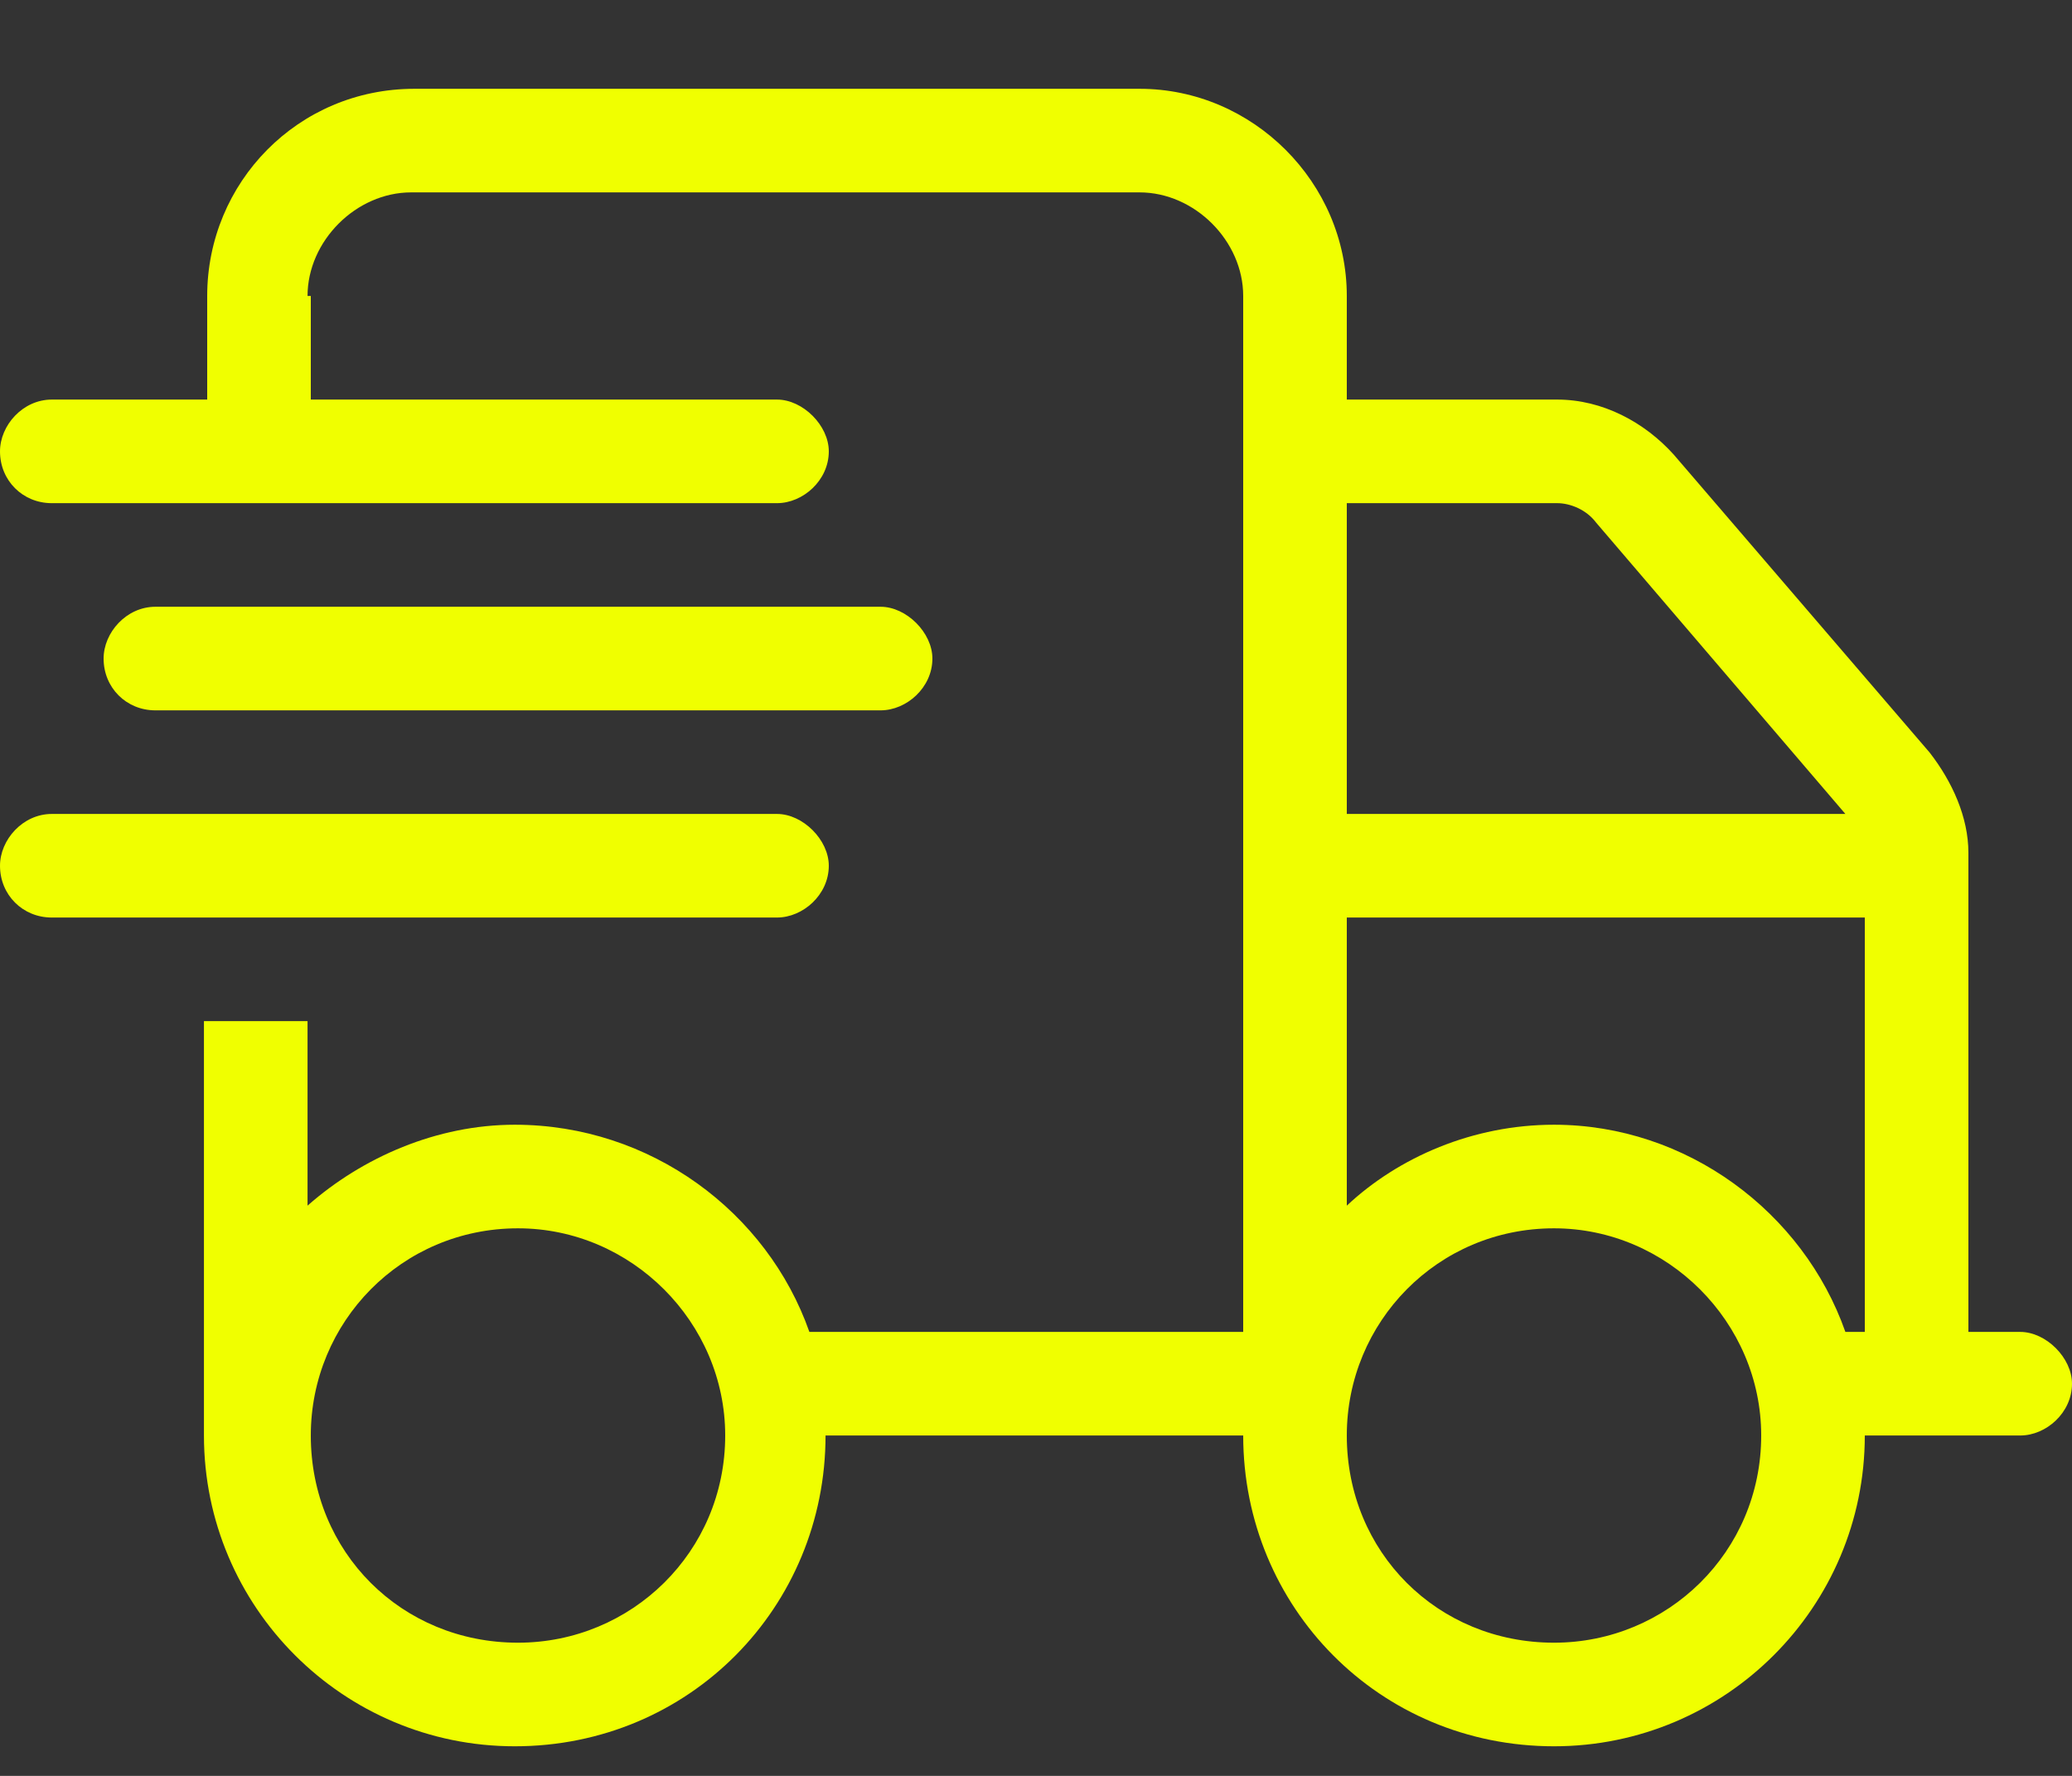
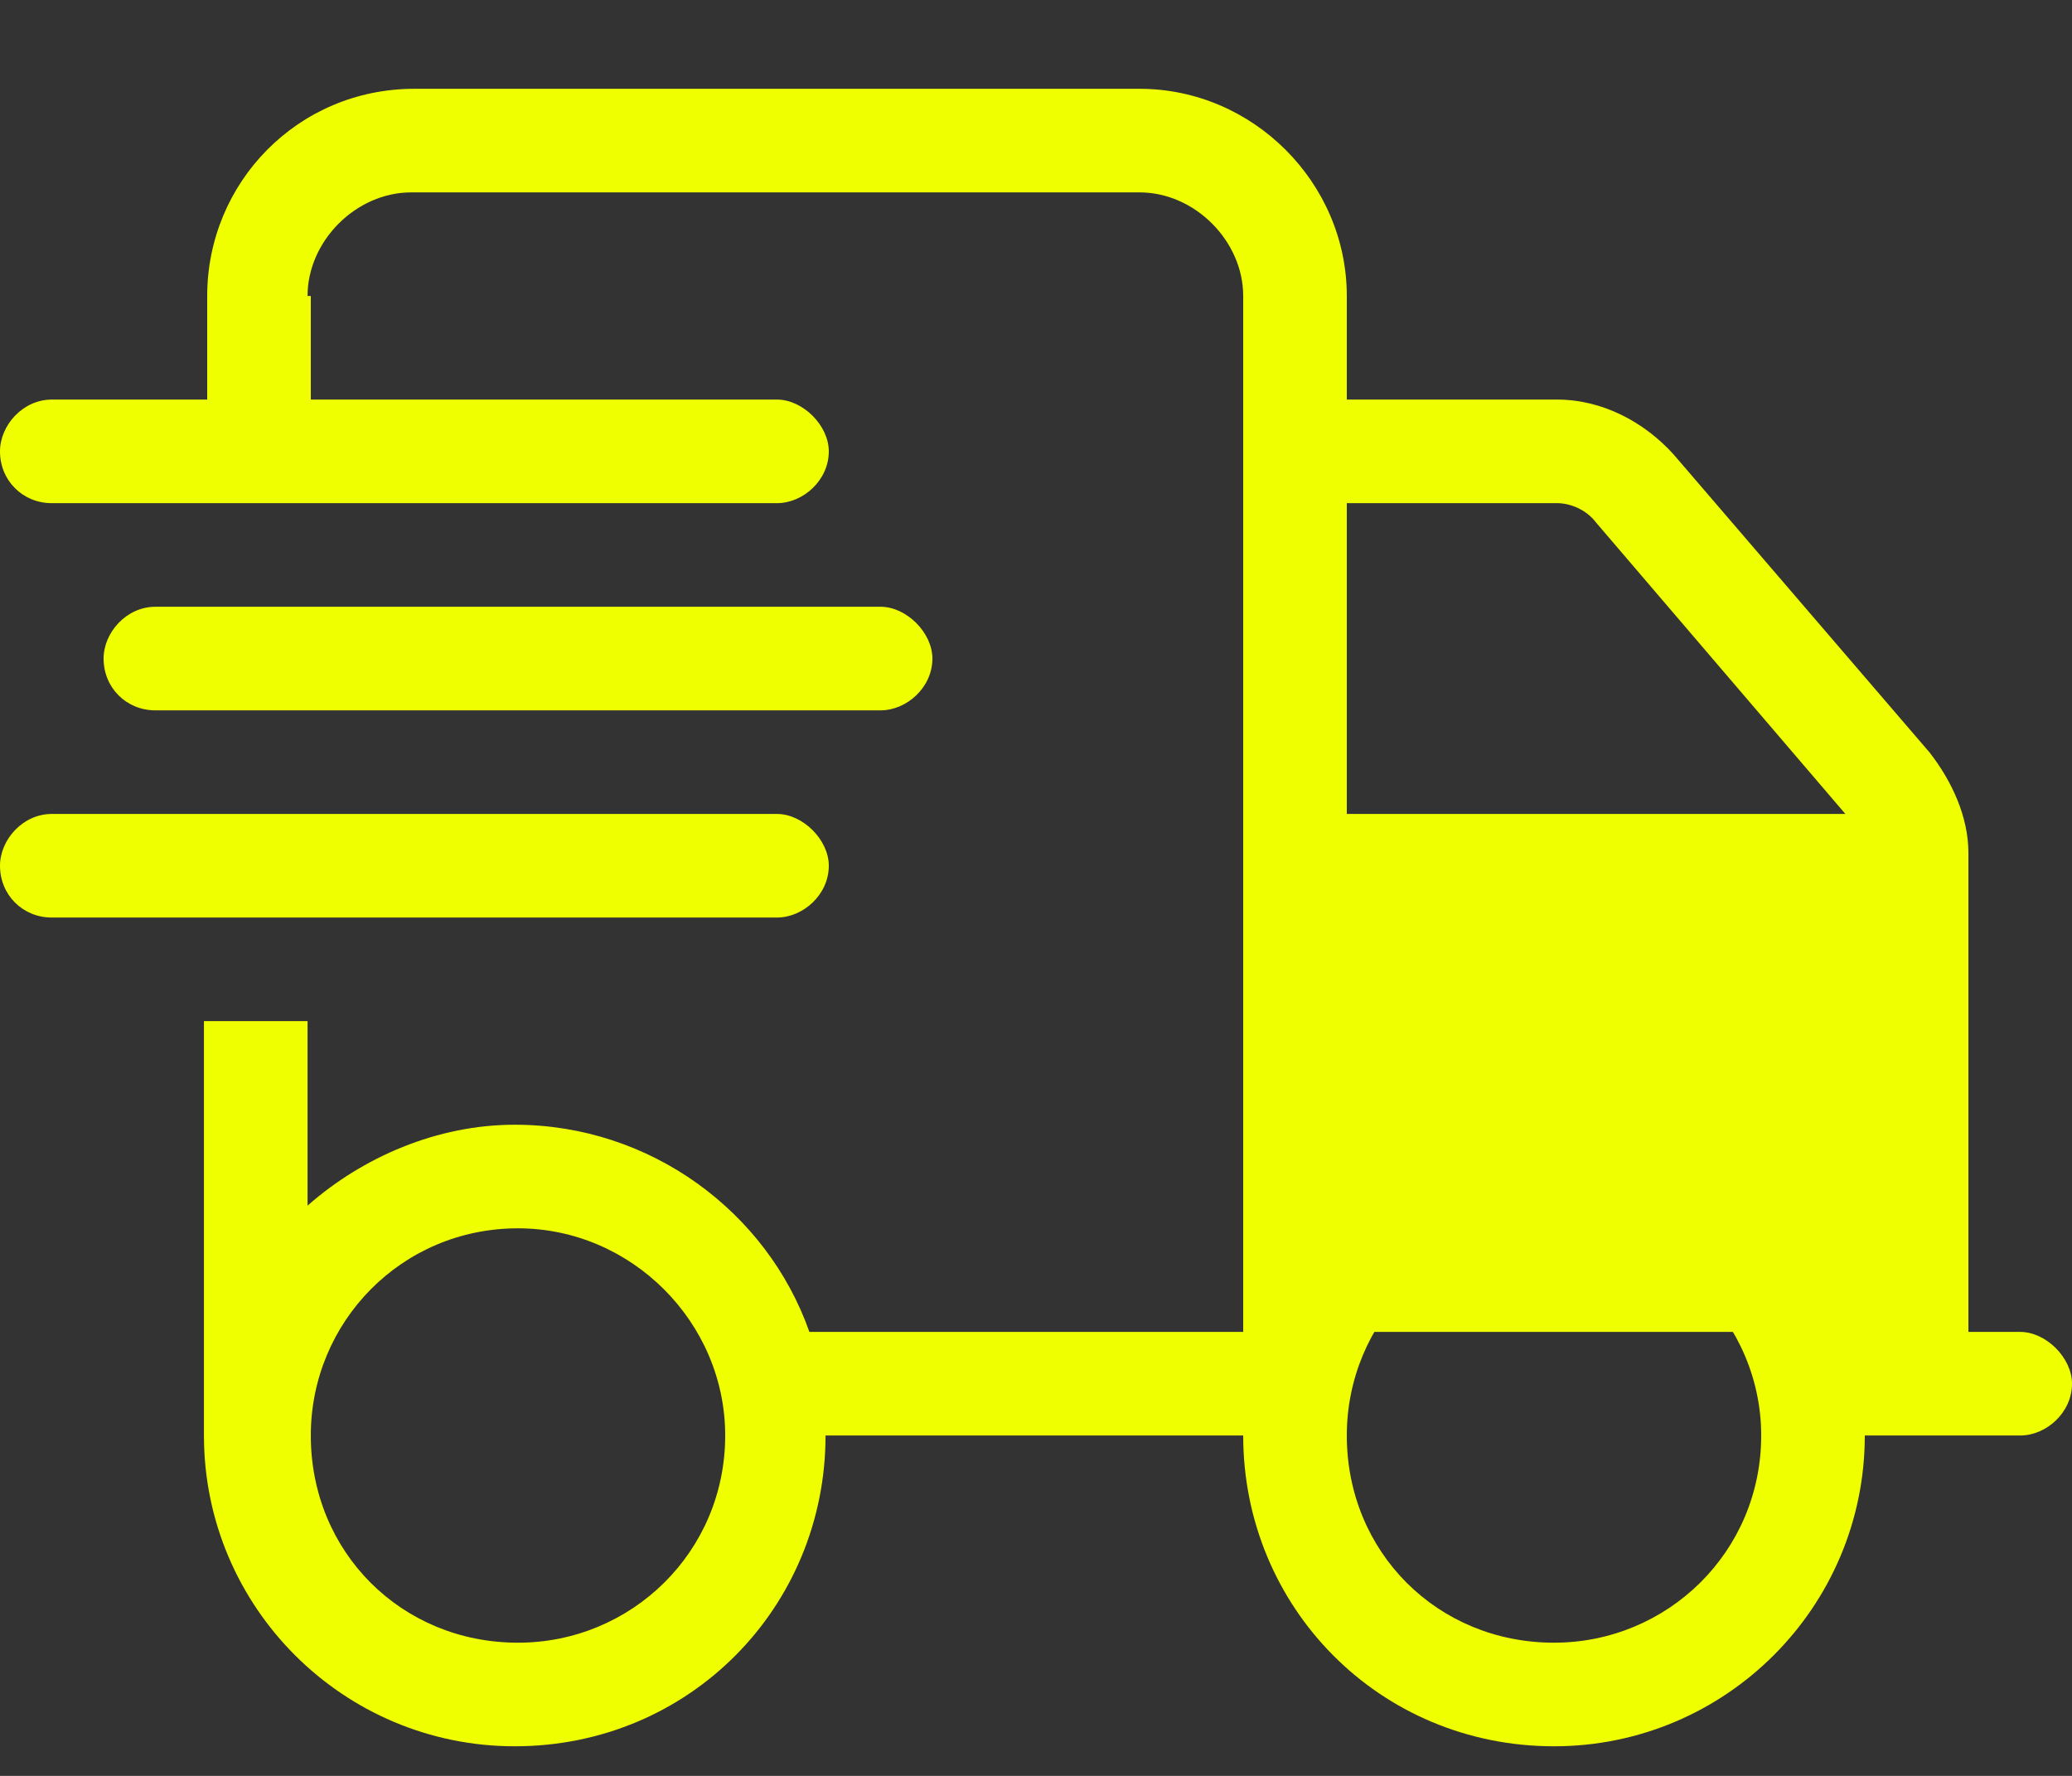
<svg xmlns="http://www.w3.org/2000/svg" width="35" height="30" viewBox="0 0 35 30" fill="none">
  <rect x="0" y="0" width="35" height="30" fill="#333333" stroke="none" />
-   <path d="M5.25 5V6.75H13.125C13.562 6.75 14 7.188 14 7.625C14 8.117 13.562 8.5 13.125 8.5H0.875C0.383 8.5 0 8.117 0 7.625C0 7.188 0.383 6.75 0.875 6.75H3.5V5C3.5 3.086 5.031 1.5 7 1.5H19.25C21.164 1.5 22.75 3.086 22.75 5V6.75H26.305C27.07 6.75 27.781 7.133 28.273 7.68L32.594 12.711C32.977 13.203 33.25 13.805 33.25 14.406V22.5H34.125C34.562 22.5 35 22.938 35 23.375C35 23.867 34.562 24.25 34.125 24.25H31.5C31.5 27.148 29.148 29.5 26.25 29.5C23.297 29.5 21 27.148 21 24.25H13.945C13.945 27.148 11.648 29.5 8.695 29.5C5.797 29.5 3.445 27.148 3.445 24.25V17.25H5.195V20.367C6.125 19.547 7.383 19 8.695 19C10.992 19 12.961 20.477 13.672 22.5H21V5C21 4.07 20.18 3.25 19.25 3.25H6.945C6.016 3.25 5.195 4.07 5.195 5H5.25ZM26.961 8.828C26.797 8.609 26.523 8.5 26.305 8.5H22.75V13.75H31.172L26.961 8.828ZM22.75 15.5V20.367C23.625 19.547 24.883 19 26.25 19C28.492 19 30.461 20.477 31.172 22.5H31.5V15.5H22.75ZM8.75 20.75C6.781 20.75 5.25 22.336 5.25 24.25C5.25 26.219 6.781 27.75 8.75 27.75C10.664 27.75 12.25 26.219 12.25 24.25C12.25 22.336 10.664 20.75 8.75 20.75ZM26.25 27.75C28.164 27.75 29.75 26.219 29.75 24.25C29.75 22.336 28.164 20.75 26.25 20.75C24.281 20.75 22.75 22.336 22.75 24.25C22.75 26.219 24.281 27.75 26.25 27.75ZM14.875 10.25C15.312 10.25 15.75 10.688 15.75 11.125C15.75 11.617 15.312 12 14.875 12H2.625C2.133 12 1.75 11.617 1.75 11.125C1.75 10.688 2.133 10.25 2.625 10.25H14.875ZM13.125 13.75C13.562 13.75 14 14.188 14 14.625C14 15.117 13.562 15.5 13.125 15.5H0.875C0.383 15.5 0 15.117 0 14.625C0 14.188 0.383 13.75 0.875 13.75H13.125Z" fill="#F0FF00" />
+   <path d="M5.25 5V6.75H13.125C13.562 6.75 14 7.188 14 7.625C14 8.117 13.562 8.5 13.125 8.5H0.875C0.383 8.5 0 8.117 0 7.625C0 7.188 0.383 6.75 0.875 6.75H3.5V5C3.5 3.086 5.031 1.5 7 1.5H19.25C21.164 1.5 22.75 3.086 22.75 5V6.75H26.305C27.07 6.75 27.781 7.133 28.273 7.68L32.594 12.711C32.977 13.203 33.25 13.805 33.25 14.406V22.5H34.125C34.562 22.5 35 22.938 35 23.375C35 23.867 34.562 24.25 34.125 24.25H31.5C31.5 27.148 29.148 29.5 26.25 29.5C23.297 29.5 21 27.148 21 24.25H13.945C13.945 27.148 11.648 29.5 8.695 29.5C5.797 29.5 3.445 27.148 3.445 24.25V17.25H5.195V20.367C6.125 19.547 7.383 19 8.695 19C10.992 19 12.961 20.477 13.672 22.5H21V5C21 4.07 20.18 3.25 19.25 3.25H6.945C6.016 3.25 5.195 4.07 5.195 5H5.25ZM26.961 8.828C26.797 8.609 26.523 8.5 26.305 8.5H22.75V13.75H31.172L26.961 8.828ZM22.75 15.5V20.367C23.625 19.547 24.883 19 26.25 19C28.492 19 30.461 20.477 31.172 22.5H31.5H22.75ZM8.75 20.75C6.781 20.75 5.25 22.336 5.25 24.25C5.25 26.219 6.781 27.75 8.75 27.75C10.664 27.75 12.25 26.219 12.25 24.25C12.25 22.336 10.664 20.75 8.75 20.75ZM26.25 27.75C28.164 27.75 29.75 26.219 29.75 24.25C29.75 22.336 28.164 20.75 26.25 20.75C24.281 20.75 22.75 22.336 22.75 24.25C22.75 26.219 24.281 27.75 26.25 27.75ZM14.875 10.25C15.312 10.25 15.75 10.688 15.75 11.125C15.75 11.617 15.312 12 14.875 12H2.625C2.133 12 1.75 11.617 1.75 11.125C1.75 10.688 2.133 10.25 2.625 10.25H14.875ZM13.125 13.75C13.562 13.75 14 14.188 14 14.625C14 15.117 13.562 15.5 13.125 15.5H0.875C0.383 15.5 0 15.117 0 14.625C0 14.188 0.383 13.75 0.875 13.75H13.125Z" fill="#F0FF00" />
</svg>